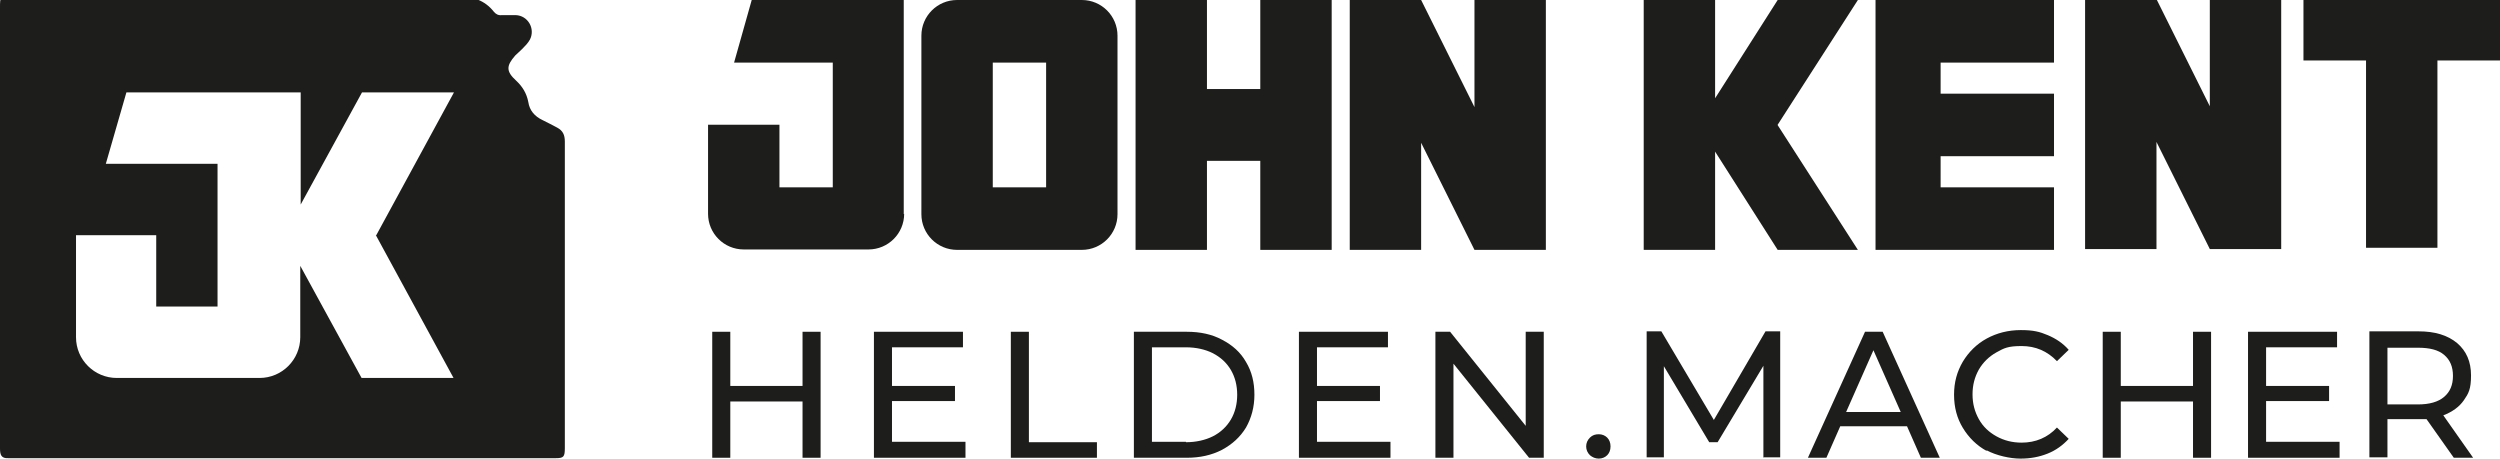
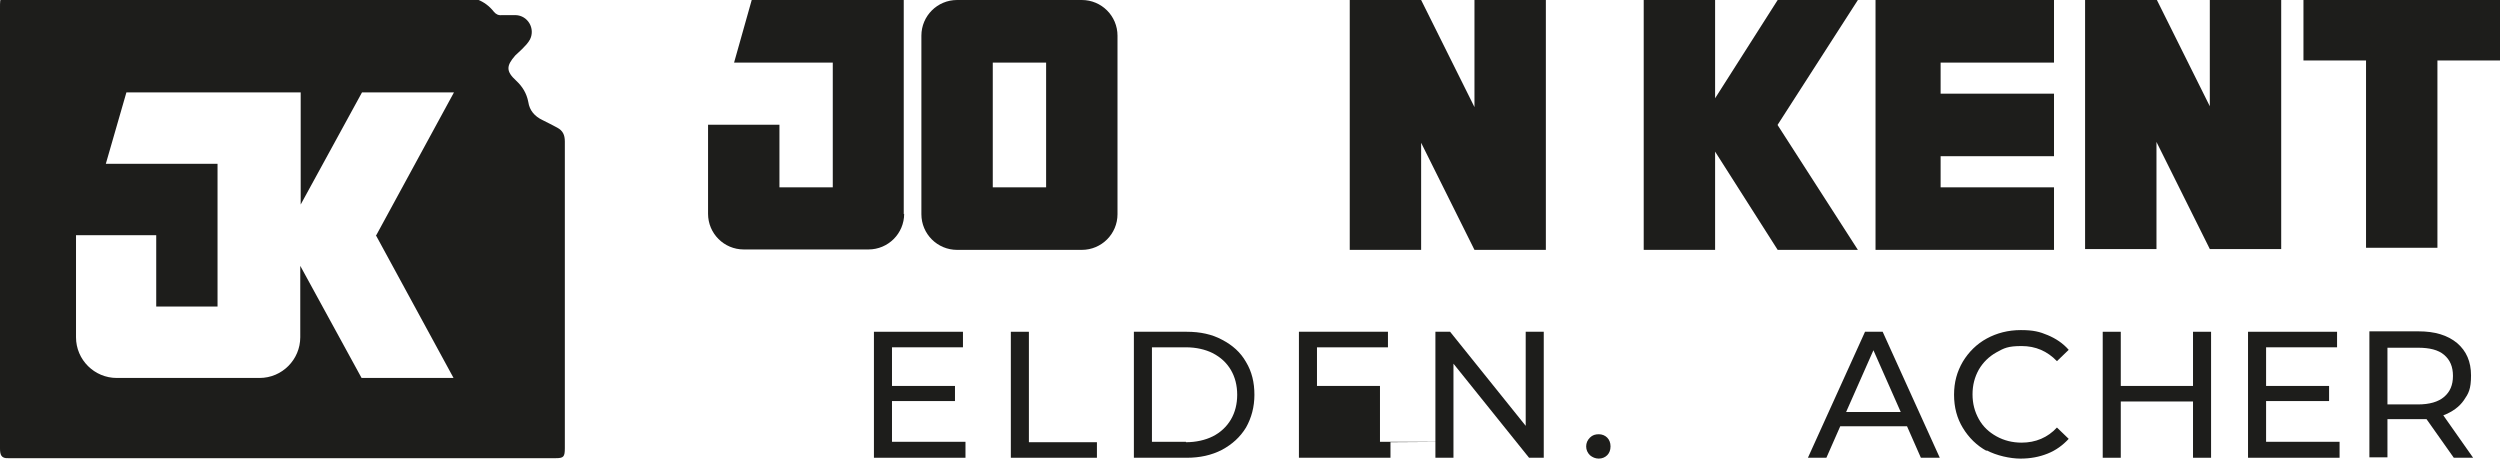
<svg xmlns="http://www.w3.org/2000/svg" id="Ebene_1" data-name="Ebene 1" version="1.1" viewBox="0 0 595.3 109.4">
  <defs>
    <style>
      .cls-1 {
        fill: #1d1d1b;
        stroke-width: 0px;
      }
    </style>
  </defs>
  <path class="cls-1" d="M85.8,109.1h0s-27,0-27,0c-2.1,0-54.6,0-56.8,0C.3,109.2,0,108.3,0,106.8c0-6.2,0-12.5,0-18.7C0,59.4,0,30.7,0,1.9c0-2.7,0-2.8,2.7-2.8,28.9,0,38.2,0,67.2,0s7.1,0,39,0c3.5,0,6.5.9,8.7,3.7.5.6,1.1.9,1.9.8,1.1,0,2.2,0,3.3,0,2.9.1,4.7,3.2,3.4,5.8-.5.9-1.2,1.6-1.9,2.3-.5.5-1.1,1-1.6,1.5-2.2,2.5-2.2,3.8.2,6,1.5,1.4,2.5,3,2.9,5.1.3,2,1.5,3.4,3.4,4.3,1.2.6,2.4,1.2,3.5,1.8,1.3.7,1.8,1.7,1.8,3.3,0,9.1,0,18.3,0,27.4,0,15.2,0,30.4,0,45.6,0,2.1-.3,2.4-2.2,2.4h-46.5ZM89.6,56l18.5-34h-21.9l-14.6,26.7v-26.7H30.1l-4.9,17h26.6v34h-14.6v-17h-19.1v24.3c0,5.4,4.4,9.7,9.7,9.7h34c5.4,0,9.7-4.4,9.7-9.7v-17l14.6,26.7h21.9l-18.5-34Z" />
-   <path class="cls-1" d="M195.4,79v30h-4.3v-13.4h-17.2v13.4h-4.3v-30h4.3v12.9h17.2v-12.9h4.3Z" />
  <path class="cls-1" d="M229.9,105.3v3.7h-21.8v-30h21.2v3.7h-16.9v9.2h15v3.6h-15v9.7h17.5Z" />
  <path class="cls-1" d="M240.7,79h4.3v26.3h16.2v3.7h-20.5v-30Z" />
  <path class="cls-1" d="M282.4,105.3c2.4,0,4.6-.5,6.4-1.4,1.8-.9,3.3-2.3,4.3-4,1-1.7,1.5-3.7,1.5-5.9s-.5-4.2-1.5-5.9c-1-1.7-2.4-3-4.3-4-1.8-.9-4-1.4-6.4-1.4h-8.1v22.5h8.1ZM270,79h12.6c3.2,0,6,.6,8.4,1.9,2.5,1.3,4.4,3,5.7,5.3,1.4,2.3,2,4.9,2,7.8s-.7,5.5-2,7.8c-1.4,2.3-3.3,4-5.7,5.3-2.5,1.3-5.3,1.9-8.4,1.9h-12.6v-30Z" />
-   <path class="cls-1" d="M331.1,105.3v3.7h-21.8v-30h21.2v3.7h-16.9v9.2h15v3.6h-15v9.7h17.5Z" />
+   <path class="cls-1" d="M331.1,105.3v3.7h-21.8v-30h21.2v3.7h-16.9v9.2h15v3.6v9.7h17.5Z" />
  <path class="cls-1" d="M367.6,79v30h-3.5l-18-22.4v22.4h-4.3v-30h3.5l18,22.4v-22.4h4.3Z" />
  <path class="cls-1" d="M378.6,108.4c-.6-.6-.9-1.3-.9-2.1s.3-1.5.9-2.1c.6-.6,1.3-.8,2.1-.8s1.5.3,2,.8c.5.5.8,1.2.8,2.1s-.3,1.6-.8,2.1-1.2.8-2,.8-1.5-.3-2.1-.8Z" />
-   <path class="cls-1" d="M419.9,109v-21.9s-10.9,18.2-10.9,18.2h-2l-10.8-18.1v21.7h-4.1v-30h3.5l12.5,21.1,12.3-21.1h3.5v30s-4.1,0-4.1,0Z" />
  <path class="cls-1" d="M452.6,98.1l-6.5-14.7-6.5,14.7h12.9ZM454.1,101.5h-15.9l-3.3,7.5h-4.4l13.6-30h4.2l13.6,30h-4.5l-3.3-7.5Z" />
  <path class="cls-1" d="M473.1,107.4c-2.4-1.3-4.3-3.2-5.7-5.5-1.4-2.3-2.1-4.9-2.1-7.9s.7-5.5,2.1-7.9c1.4-2.3,3.3-4.2,5.7-5.5,2.4-1.3,5.1-2,8.1-2s4.5.4,6.4,1.2c1.9.8,3.6,1.9,5,3.5l-2.8,2.7c-2.3-2.4-5.1-3.6-8.4-3.6s-4.2.5-6,1.5c-1.8,1-3.2,2.4-4.2,4.1-1,1.8-1.5,3.7-1.5,5.9s.5,4.1,1.5,5.9c1,1.8,2.4,3.1,4.2,4.1,1.8,1,3.8,1.5,6,1.5,3.3,0,6.2-1.2,8.4-3.6l2.8,2.7c-1.4,1.5-3,2.7-5,3.5-2,.8-4.1,1.2-6.5,1.2s-5.7-.7-8.1-2Z" />
  <path class="cls-1" d="M526.5,79v30h-4.3v-13.4h-17.2v13.4h-4.3v-30h4.3v12.9h17.2v-12.9h4.3Z" />
  <path class="cls-1" d="M557.1,105.3v3.7h-21.8v-30h21.2v3.7h-16.9v9.2h15v3.6h-15v9.7h17.5Z" />
  <path class="cls-1" d="M582,94.5c1.4-1.2,2.1-2.8,2.1-5s-.7-3.8-2.1-5c-1.4-1.2-3.5-1.7-6.2-1.7h-7.3v13.5h7.3c2.7,0,4.8-.6,6.2-1.8ZM584.3,109l-6.5-9.2c-.8,0-1.4,0-1.9,0h-7.4v9.1h-4.3v-30h11.7c3.9,0,6.9.9,9.2,2.8,2.2,1.9,3.3,4.4,3.3,7.7s-.6,4.3-1.7,5.9c-1.1,1.6-2.8,2.8-4.9,3.6l7.1,10.1h-4.7Z" />
  <path class="cls-1" d="M215.2,51V0h-36.2l-4.2,14.9h23.5v29.7h-12.7v-14.9h-17v21.2c0,4.7,3.8,8.5,8.5,8.5h29.7c4.7,0,8.5-3.8,8.5-8.5Z" />
  <path class="cls-1" d="M266.1,51V8.5c0-4.7-3.8-8.5-8.5-8.5h-29.7c-4.7,0-8.5,3.8-8.5,8.5v42.5c0,4.7,3.8,8.5,8.5,8.5h29.7c4.7,0,8.5-3.8,8.5-8.5ZM249.1,44.6h-12.7V14.9h12.7v29.7Z" />
-   <path class="cls-1" d="M317.1,59.5V0h-17v21.2h-12.7V0h-17v59.5h17v-21.2h12.7v21.2h17Z" />
  <path class="cls-1" d="M368.1,59.5V0h-17v25.5l-12.7-25.5h-17v59.5h17v-25.5l12.7,25.5h17Z" />
  <path class="cls-1" d="M423.3,29.7L442.4,0h-19.1l-14.9,23.4V0h-17v59.5h17v-23.4l14.9,23.4h19.1l-19.1-29.7Z" />
  <path class="cls-1" d="M462.1,44.6v-7.4h27v-14.9h-27v-7.4h27V0h-42.5v59.5h42.5v-14.9h-27Z" />
  <path class="cls-1" d="M526.2-.2v25.5L513.5-.2h-17v59.5h17v-25.5l12.7,25.5h17V-.2h-17Z" />
  <path class="cls-1" d="M548.5-.5v14.9h14.9v44.6h17V14.4h14.9V-.5h-46.7Z" />
</svg>